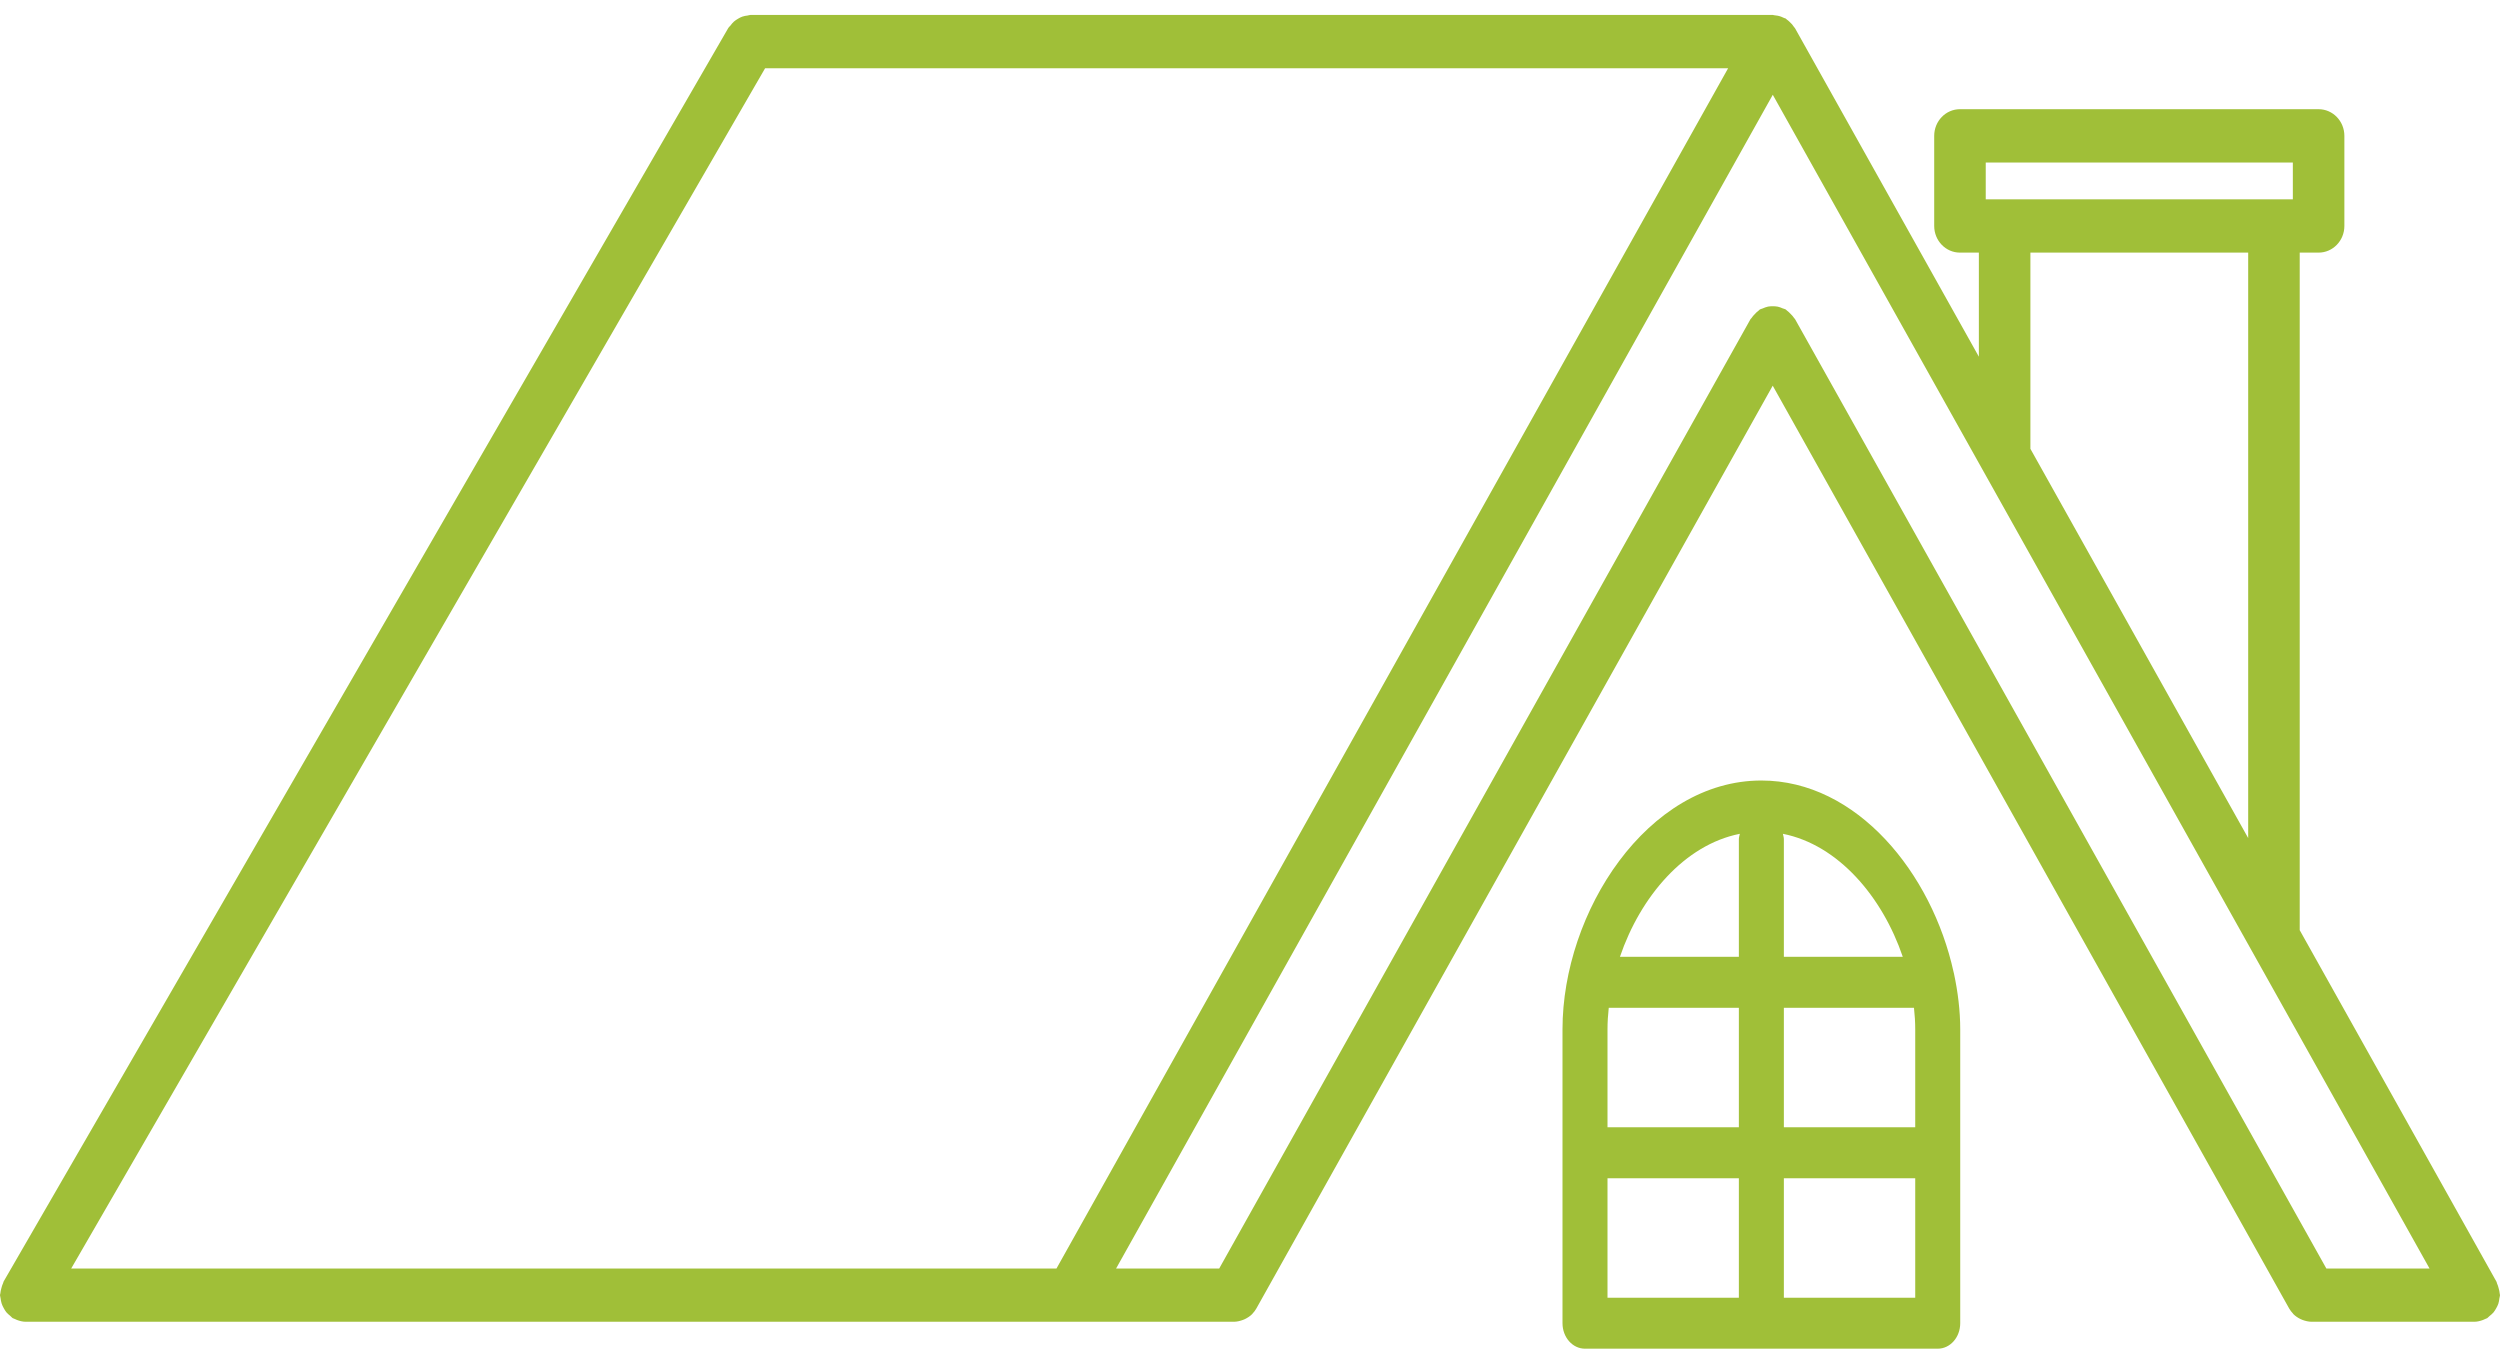
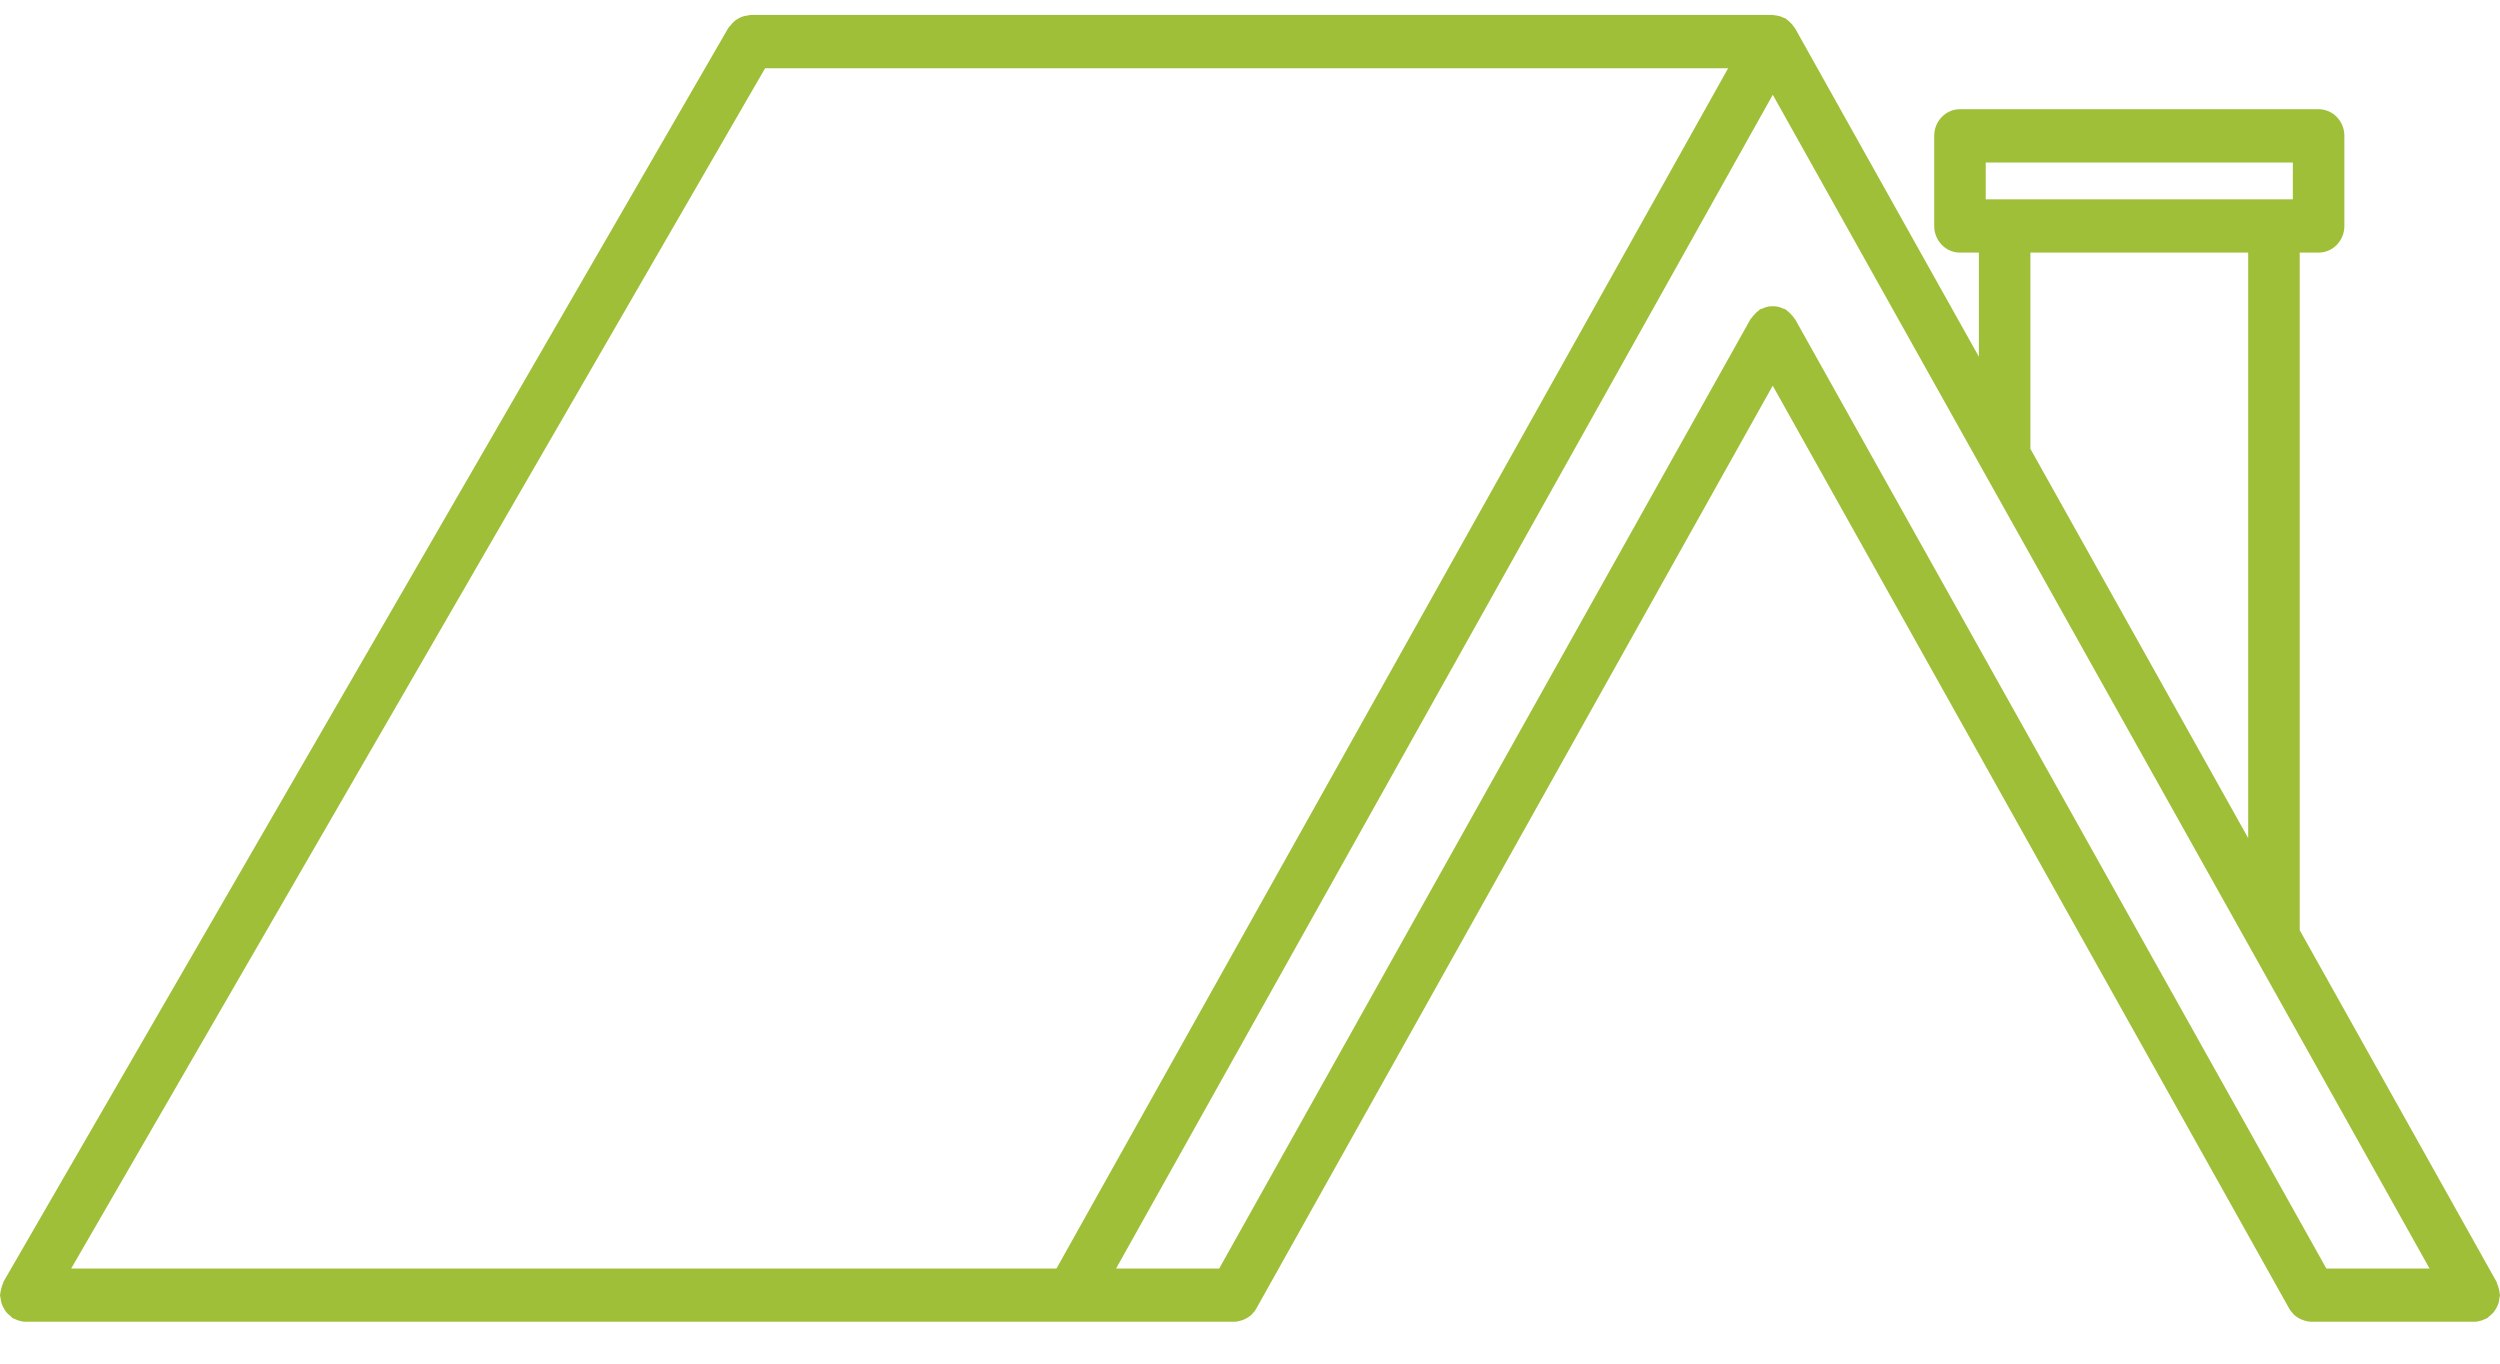
<svg xmlns="http://www.w3.org/2000/svg" width="44" height="24" viewBox="0 0 44 24" fill="none">
  <path d="M43.933 23.026C43.947 23 43.961 22.975 43.971 22.945C43.981 22.915 43.985 22.884 43.989 22.852C43.991 22.832 44 22.815 44 22.795C44 22.785 43.995 22.777 43.995 22.767C43.993 22.736 43.985 22.706 43.977 22.676C43.968 22.645 43.961 22.614 43.947 22.587C43.943 22.578 43.944 22.569 43.939 22.56L40.475 16.371V4.446H40.807C41.058 4.446 41.261 4.236 41.261 3.977V2.391C41.261 2.132 41.058 1.922 40.807 1.922H34.495C34.245 1.922 34.042 2.132 34.042 2.391V3.977C34.042 4.236 34.245 4.446 34.495 4.446H34.828V6.278L31.593 0.498C31.589 0.489 31.581 0.485 31.576 0.477C31.565 0.46 31.553 0.444 31.54 0.428C31.526 0.412 31.511 0.397 31.495 0.383C31.48 0.368 31.465 0.356 31.448 0.344C31.44 0.339 31.436 0.331 31.428 0.326C31.42 0.321 31.411 0.322 31.401 0.317C31.385 0.308 31.367 0.3 31.349 0.294C31.328 0.286 31.307 0.28 31.285 0.276C31.265 0.272 31.246 0.27 31.226 0.268C31.217 0.268 31.21 0.263 31.201 0.263H13.209C13.191 0.263 13.175 0.271 13.158 0.273C13.126 0.277 13.095 0.282 13.064 0.293C13.038 0.302 13.014 0.315 12.989 0.33C12.964 0.345 12.94 0.36 12.917 0.38C12.893 0.401 12.875 0.425 12.856 0.45C12.844 0.465 12.829 0.474 12.819 0.491L0.064 22.554C0.059 22.564 0.059 22.574 0.054 22.584C0.04 22.612 0.032 22.642 0.024 22.673C0.016 22.703 0.008 22.733 0.006 22.764C0.005 22.774 0 22.784 0 22.794C0 22.814 0.009 22.83 0.01 22.848C0.014 22.88 0.019 22.912 0.029 22.942C0.038 22.971 0.051 22.996 0.065 23.022C0.079 23.048 0.093 23.072 0.112 23.096C0.133 23.12 0.156 23.14 0.181 23.16C0.196 23.171 0.205 23.187 0.22 23.197C0.232 23.204 0.245 23.207 0.258 23.213C0.271 23.22 0.284 23.225 0.298 23.231C0.348 23.25 0.401 23.263 0.453 23.263H21.719C21.719 23.263 21.72 23.263 21.72 23.263C21.774 23.262 21.825 23.249 21.875 23.231C21.887 23.226 21.899 23.221 21.911 23.216C21.957 23.193 22.001 23.165 22.039 23.127C22.04 23.125 22.042 23.122 22.044 23.12C22.069 23.093 22.093 23.064 22.112 23.029L31.2 6.788L40.289 23.029C40.309 23.063 40.332 23.093 40.357 23.119C40.359 23.122 40.36 23.125 40.362 23.127C40.4 23.165 40.444 23.194 40.49 23.216C40.501 23.222 40.513 23.226 40.525 23.231C40.575 23.249 40.627 23.262 40.681 23.263C40.681 23.263 40.681 23.263 40.682 23.263H43.546C43.599 23.263 43.651 23.25 43.702 23.231C43.715 23.225 43.728 23.221 43.74 23.214C43.751 23.209 43.763 23.206 43.774 23.2C43.79 23.19 43.8 23.174 43.815 23.163C43.841 23.142 43.864 23.123 43.886 23.098C43.904 23.075 43.918 23.052 43.933 23.026ZM40.944 22.326L31.593 5.617C31.589 5.609 31.581 5.605 31.576 5.597C31.559 5.57 31.538 5.548 31.515 5.525C31.494 5.503 31.473 5.482 31.449 5.465C31.441 5.46 31.437 5.451 31.428 5.446C31.411 5.436 31.392 5.435 31.374 5.427C31.346 5.415 31.318 5.403 31.288 5.397C31.257 5.391 31.228 5.39 31.197 5.39C31.171 5.39 31.145 5.391 31.118 5.396C31.084 5.403 31.054 5.415 31.022 5.429C31.006 5.437 30.99 5.437 30.974 5.446C30.966 5.451 30.963 5.458 30.956 5.463C30.929 5.481 30.907 5.504 30.885 5.528C30.863 5.55 30.843 5.571 30.827 5.597C30.822 5.605 30.814 5.609 30.809 5.617L21.458 22.326H19.643L31.201 1.668L42.76 22.326H40.944ZM1.253 22.326L13.466 1.201H30.415L18.594 22.326H1.253ZM34.949 2.86H40.354V3.508H40.022H35.281H34.949V2.86ZM35.735 4.446H39.568V14.75L35.735 7.899V4.446Z" fill="#A0BF38" />
-   <path d="M34.384 17.112C34.002 15.366 32.681 13.737 31 13.737C28.997 13.737 27.5 16.049 27.5 18.116V23.288C27.5 23.537 27.677 23.737 27.896 23.737H34.104C34.323 23.737 34.5 23.537 34.5 23.288V18.116C34.5 17.79 34.459 17.459 34.389 17.131C34.386 17.125 34.387 17.118 34.384 17.112ZM33.708 18.116V19.84H31.396V17.737H33.686C33.7 17.864 33.708 17.991 33.708 18.116ZM30.604 19.84H28.292V18.116C28.292 17.991 28.3 17.864 28.314 17.737H30.604V19.84ZM28.292 20.737H30.604V22.84H28.292V20.737ZM31.396 20.737H33.708V22.84H31.396V20.737ZM33.489 16.84H31.396V14.771C31.396 14.737 31.385 14.707 31.379 14.675C32.352 14.868 33.129 15.781 33.489 16.84ZM30.621 14.675C30.615 14.707 30.604 14.737 30.604 14.771V16.84H28.511C28.871 15.781 29.647 14.868 30.621 14.675Z" fill="#A0BF38" />
</svg>